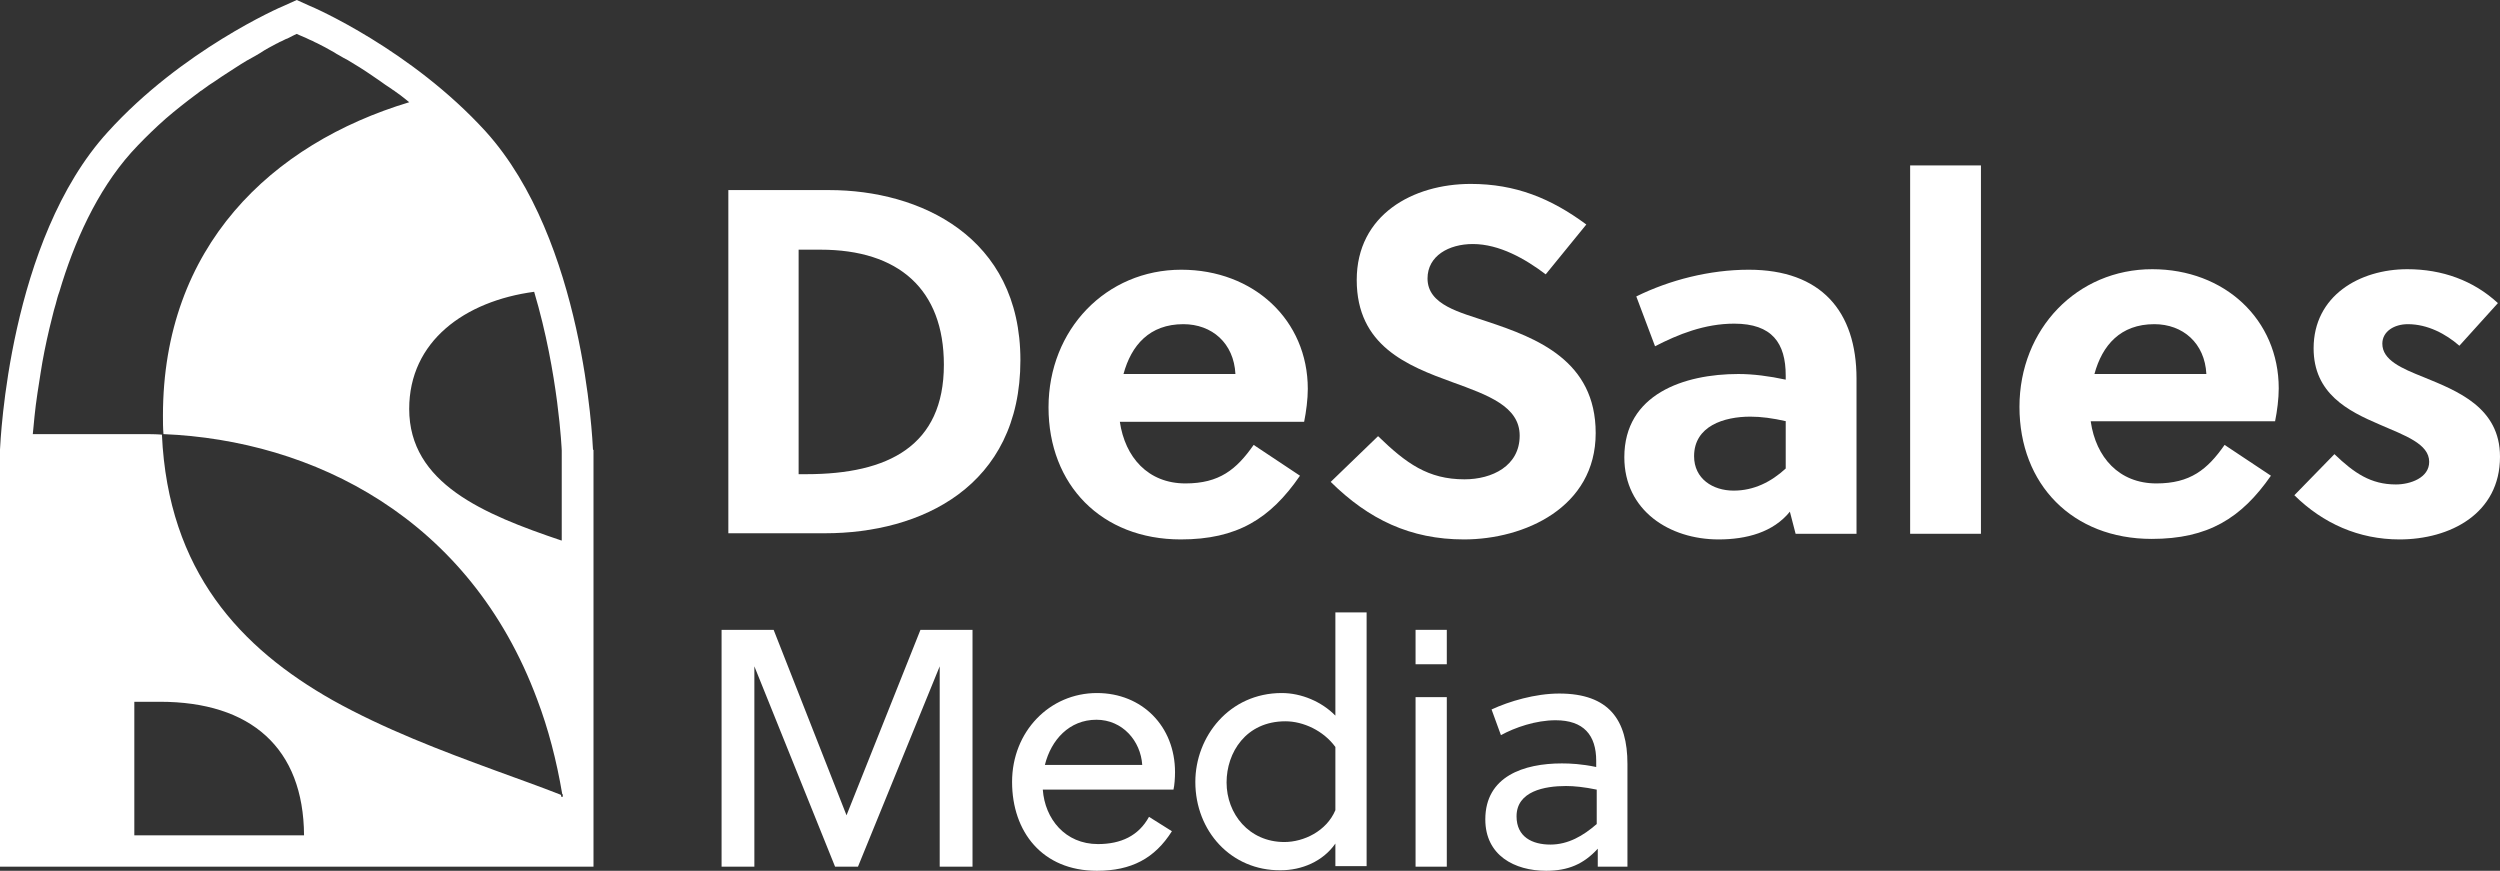
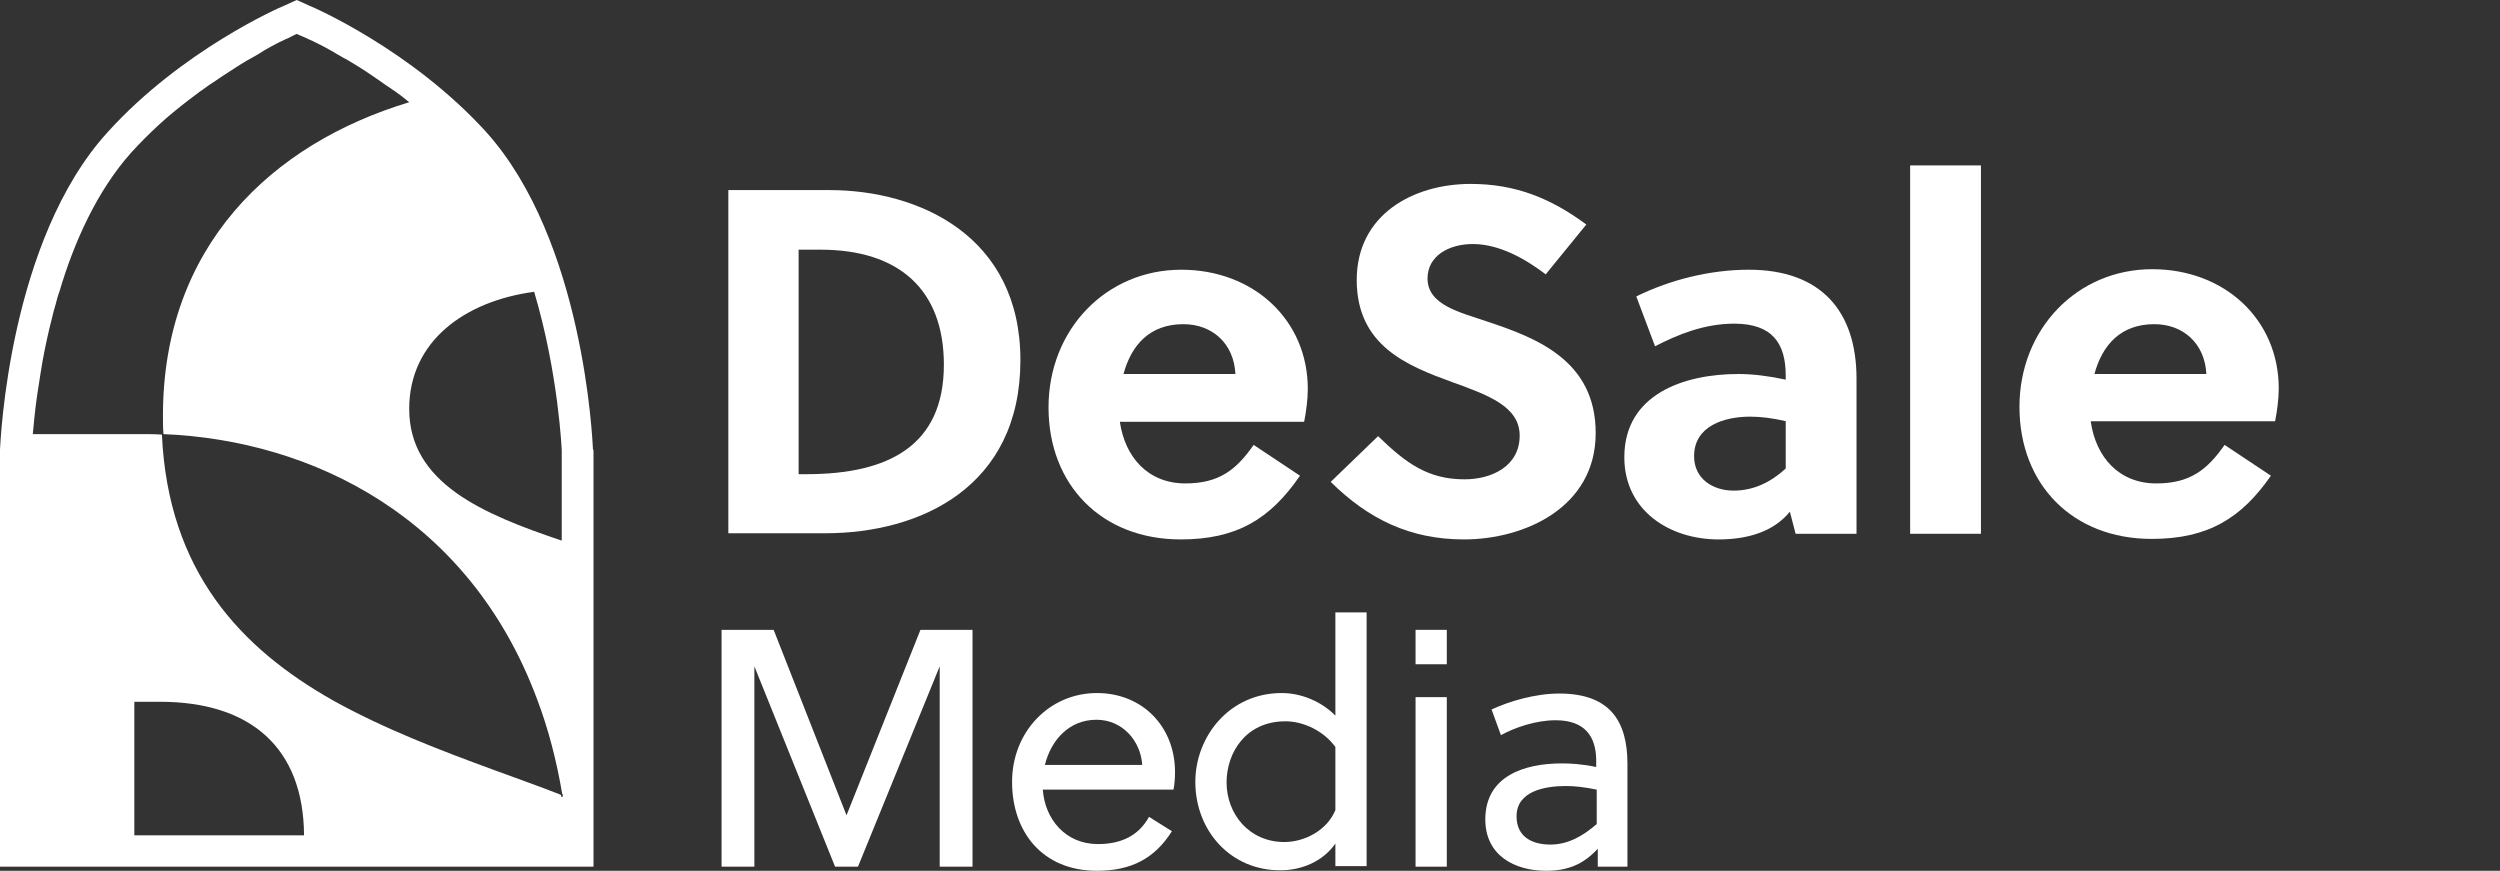
<svg xmlns="http://www.w3.org/2000/svg" width="178" height="62" viewBox="0 0 178 62" fill="none">
  <rect x="0" y="0" width="178" height="62" fill="#333333" stroke="none" />
  <path d="M51.821 13.534H59.049C65.462 13.534 72.653 16.826 72.653 25.642C72.653 34.676 65.536 37.968 58.752 37.968H51.858V13.534H51.821ZM56.862 33.762H57.418C63.238 33.762 67.204 31.75 67.204 25.971C67.204 20.594 63.979 17.777 58.419 17.777H56.862V33.762Z" fill="white" />
  <path d="M79.733 30.031C80.104 32.555 81.735 34.42 84.404 34.42C86.813 34.42 88.036 33.432 89.26 31.677L92.559 33.871C90.446 36.944 88.073 38.407 84.07 38.407C78.436 38.407 74.655 34.53 74.655 29.007C74.655 23.447 78.769 19.204 84.107 19.204C89.26 19.204 93.115 22.788 93.115 27.69C93.115 28.421 93.003 29.299 92.855 30.031H79.733ZM87.962 26.629C87.851 24.434 86.294 23.081 84.255 23.081C81.846 23.081 80.549 24.581 79.993 26.629H87.962Z" fill="white" />
  <path d="M104.865 17.375C103.16 17.375 101.64 18.216 101.64 19.826C101.64 21.728 103.976 22.24 105.903 22.898C109.424 24.069 113.613 25.678 113.613 30.836C113.613 36.139 108.535 38.407 104.235 38.407C100.417 38.407 97.452 36.981 94.746 34.311L98.119 31.055C100.12 32.994 101.677 34.128 104.272 34.128C106.237 34.128 108.201 33.177 108.201 31.018C108.201 28.934 105.94 28.129 103.419 27.214C100.195 26.044 96.599 24.617 96.599 19.935C96.599 15.29 100.602 13.095 104.717 13.095C107.905 13.095 110.425 14.119 112.946 15.985L110.055 19.533C108.609 18.436 106.756 17.375 104.865 17.375Z" fill="white" />
  <path d="M127.847 38.005L127.439 36.432C126.253 37.895 124.363 38.407 122.361 38.407C118.877 38.407 115.652 36.359 115.652 32.555C115.652 28.055 119.915 26.629 123.77 26.629C124.808 26.629 125.957 26.775 127.143 27.031V26.739C127.143 24.434 126.179 23.044 123.473 23.044C121.36 23.044 119.47 23.812 117.839 24.654L116.504 21.106C118.877 19.935 121.731 19.204 124.511 19.204C129.664 19.204 132.184 22.166 132.184 26.958V38.005H127.847ZM127.18 29.994C126.216 29.775 125.401 29.665 124.622 29.665C122.769 29.665 120.619 30.323 120.619 32.481C120.619 34.091 121.953 34.932 123.436 34.932C124.882 34.932 126.105 34.31 127.143 33.359V29.994H127.18Z" fill="white" />
  <path d="M141.043 38.005H136.002V11.778H141.043V38.005Z" fill="white" />
  <path d="M148.864 30.031C149.235 32.555 150.866 34.42 153.535 34.42C155.944 34.42 157.168 33.432 158.391 31.677L161.69 33.871C159.577 36.907 157.205 38.37 153.201 38.37C147.567 38.37 143.786 34.493 143.786 28.97C143.786 23.41 147.901 19.167 153.238 19.167C158.391 19.167 162.246 22.752 162.246 27.653C162.246 28.385 162.135 29.263 161.986 29.994H148.864V30.031ZM157.093 26.629C156.982 24.434 155.425 23.081 153.387 23.081C150.977 23.081 149.68 24.581 149.124 26.629H157.093Z" fill="white" />
-   <path d="M175.108 24.617C174.145 23.776 172.847 23.081 171.439 23.081C170.475 23.081 169.622 23.593 169.622 24.471C169.622 25.641 170.994 26.227 172.551 26.848C174.96 27.836 178 29.006 178 32.518C178 36.578 174.441 38.407 170.846 38.407C167.954 38.407 165.397 37.273 163.358 35.261L166.212 32.335C167.621 33.688 168.807 34.493 170.586 34.493C171.624 34.493 172.958 34.018 172.958 32.884C172.958 31.604 171.253 31.018 169.4 30.214C167.176 29.263 164.729 28.019 164.729 24.8C164.729 21.069 167.991 19.167 171.402 19.167C173.885 19.167 176.109 19.972 177.851 21.581L175.108 24.617Z" fill="white" />
  <path d="M61.088 61.707H59.457L53.711 47.442V61.707H51.376V44.845H55.083L60.272 58.049L65.536 44.845H69.243V61.707H66.907V47.442L61.088 61.707Z" fill="white" />
  <path d="M74.247 56.22C74.395 58.305 75.841 60.098 78.176 60.098C79.807 60.098 81.068 59.513 81.809 58.159L83.44 59.183C82.217 61.122 80.549 62 78.102 62C74.21 62 72.06 59.22 72.06 55.672C72.06 52.087 74.729 49.344 78.102 49.344C81.327 49.344 83.662 51.721 83.662 54.977C83.662 55.379 83.625 55.928 83.551 56.22H74.247ZM74.395 54.465H81.327C81.216 52.745 79.918 51.246 78.065 51.246C76.138 51.246 74.84 52.672 74.395 54.465Z" fill="white" />
  <path d="M85.108 55.672C85.108 52.453 87.517 49.344 91.261 49.344C92.67 49.344 94.115 49.966 95.079 50.953V43.601H97.303V61.671H95.079V60.061C94.189 61.342 92.67 61.963 91.187 61.963C87.666 62 85.108 59.183 85.108 55.672ZM95.079 57.684V53.185C94.227 52.014 92.781 51.356 91.521 51.356C88.704 51.356 87.332 53.587 87.332 55.709C87.332 57.94 88.926 59.952 91.447 59.952C92.818 59.952 94.449 59.183 95.079 57.684Z" fill="white" />
  <path d="M100.788 47.295V44.845H103.012V47.295H100.788ZM100.788 61.707V49.636H103.012V61.707H100.788Z" fill="white" />
  <path d="M113.761 61.707V60.427C112.76 61.524 111.648 62 110.091 62C107.83 62 105.754 60.903 105.754 58.342C105.754 55.27 108.497 54.355 111.203 54.355C111.796 54.355 112.612 54.392 113.65 54.611V54.172C113.65 52.343 112.76 51.282 110.759 51.282C109.35 51.282 107.867 51.794 106.866 52.343L106.199 50.514C107.46 49.929 109.313 49.38 111.018 49.38C114.577 49.38 115.874 51.282 115.874 54.392V61.707H113.761ZM113.687 56.221C112.797 56.038 112.093 55.964 111.5 55.964C109.98 55.964 107.978 56.33 107.978 58.123C107.978 59.586 109.091 60.134 110.388 60.134C111.648 60.134 112.723 59.513 113.687 58.671V56.221Z" fill="white" />
  <path d="M42.22 32.006C42.183 31.384 41.59 17.119 34.584 9.364C29.284 3.548 22.315 0.512 22.018 0.402L21.129 0L20.239 0.402C19.942 0.512 12.937 3.585 7.673 9.401C0.63 17.119 0.037 31.421 0 32.006V32.042V32.079V59.476V61.707H2.261H21.129H39.996H42.257V59.476V32.079V32.042L42.22 32.006ZM21.129 59.476H9.564V49.966H11.38C17.867 49.966 21.611 53.258 21.648 59.476H21.129ZM39.959 56.733C39.959 56.696 39.959 56.623 39.922 56.586C38.439 56.001 36.883 55.453 35.289 54.867C31.396 53.441 27.356 51.904 23.686 49.856C17.162 46.162 11.973 40.712 11.528 30.945C11.046 30.909 10.601 30.909 10.12 30.909H9.489H2.335C2.409 30.177 2.484 29.189 2.669 27.982C2.743 27.543 2.817 27.068 2.891 26.556C3.04 25.568 3.262 24.471 3.521 23.373C3.67 22.825 3.781 22.239 3.966 21.654C4.04 21.362 4.115 21.069 4.226 20.776C5.264 17.265 6.895 13.607 9.341 10.864C9.971 10.169 10.601 9.547 11.269 8.925C11.973 8.267 12.714 7.681 13.419 7.133C13.678 6.95 13.938 6.73 14.197 6.547C14.271 6.474 14.382 6.438 14.457 6.365C14.753 6.145 15.012 5.962 15.309 5.779C15.457 5.67 15.643 5.56 15.791 5.45C16.421 5.048 17.014 4.645 17.57 4.316C17.756 4.206 17.978 4.097 18.163 3.987C18.274 3.914 18.423 3.841 18.534 3.768C18.905 3.511 19.349 3.292 19.683 3.109C19.794 3.073 19.868 2.999 19.98 2.963C20.165 2.89 20.313 2.78 20.462 2.743C20.869 2.524 21.129 2.414 21.129 2.414C21.129 2.414 21.351 2.524 21.796 2.707C21.944 2.78 22.093 2.853 22.278 2.926C22.352 2.963 22.463 3.036 22.574 3.073C22.945 3.255 23.353 3.475 23.798 3.731C23.909 3.804 24.02 3.877 24.168 3.95C24.354 4.06 24.539 4.17 24.761 4.28C25.317 4.609 25.91 4.975 26.541 5.414C26.689 5.523 26.874 5.633 27.023 5.743C27.282 5.926 27.578 6.145 27.875 6.328C27.949 6.401 28.06 6.438 28.134 6.511C28.394 6.694 28.654 6.877 28.913 7.096C28.987 7.169 29.061 7.206 29.135 7.279C19.312 10.242 11.602 17.558 11.602 29.592C11.602 30.031 11.602 30.47 11.639 30.909C22.241 31.348 33.435 36.834 38.254 49.819C39.032 51.868 39.626 54.136 40.033 56.55C40.033 56.55 40.033 56.55 40.07 56.55V56.733H39.959ZM39.959 38.48C34.436 36.615 29.135 34.42 29.135 29.116C29.135 24.288 33.102 21.435 38.032 20.776C39.774 26.629 39.996 32.079 39.996 32.079V38.48H39.959Z" fill="white" />
</svg>